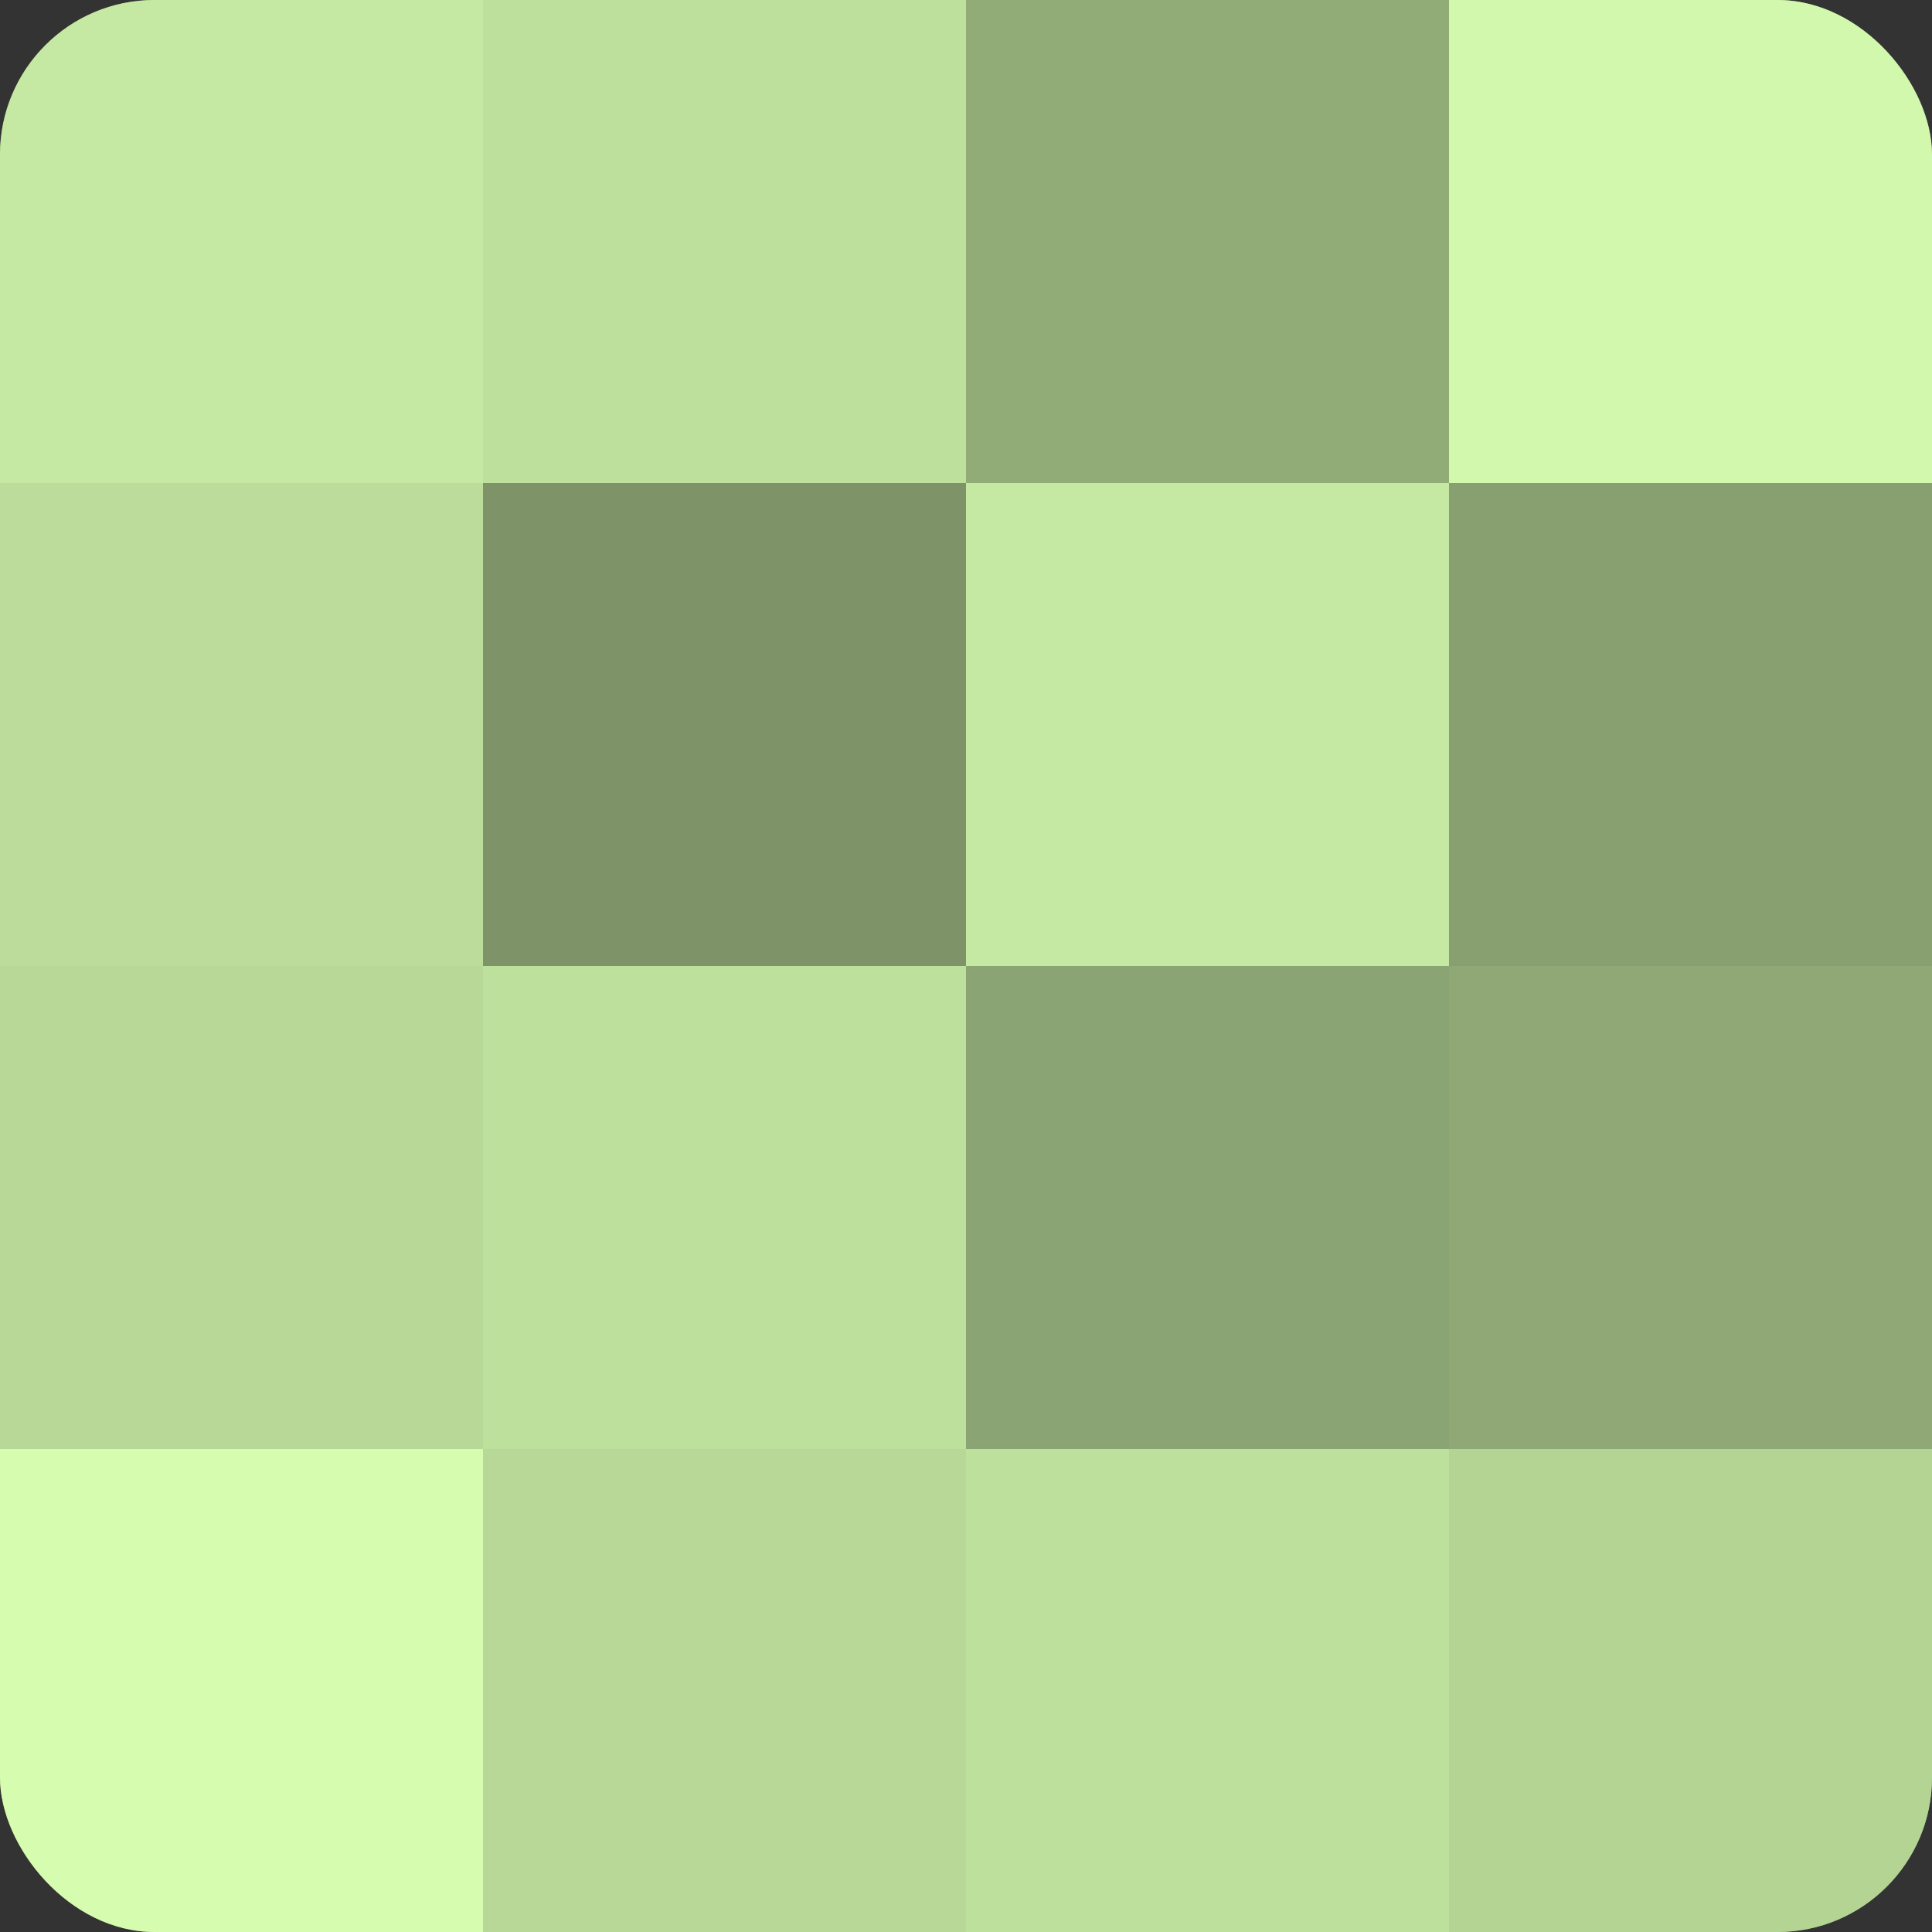
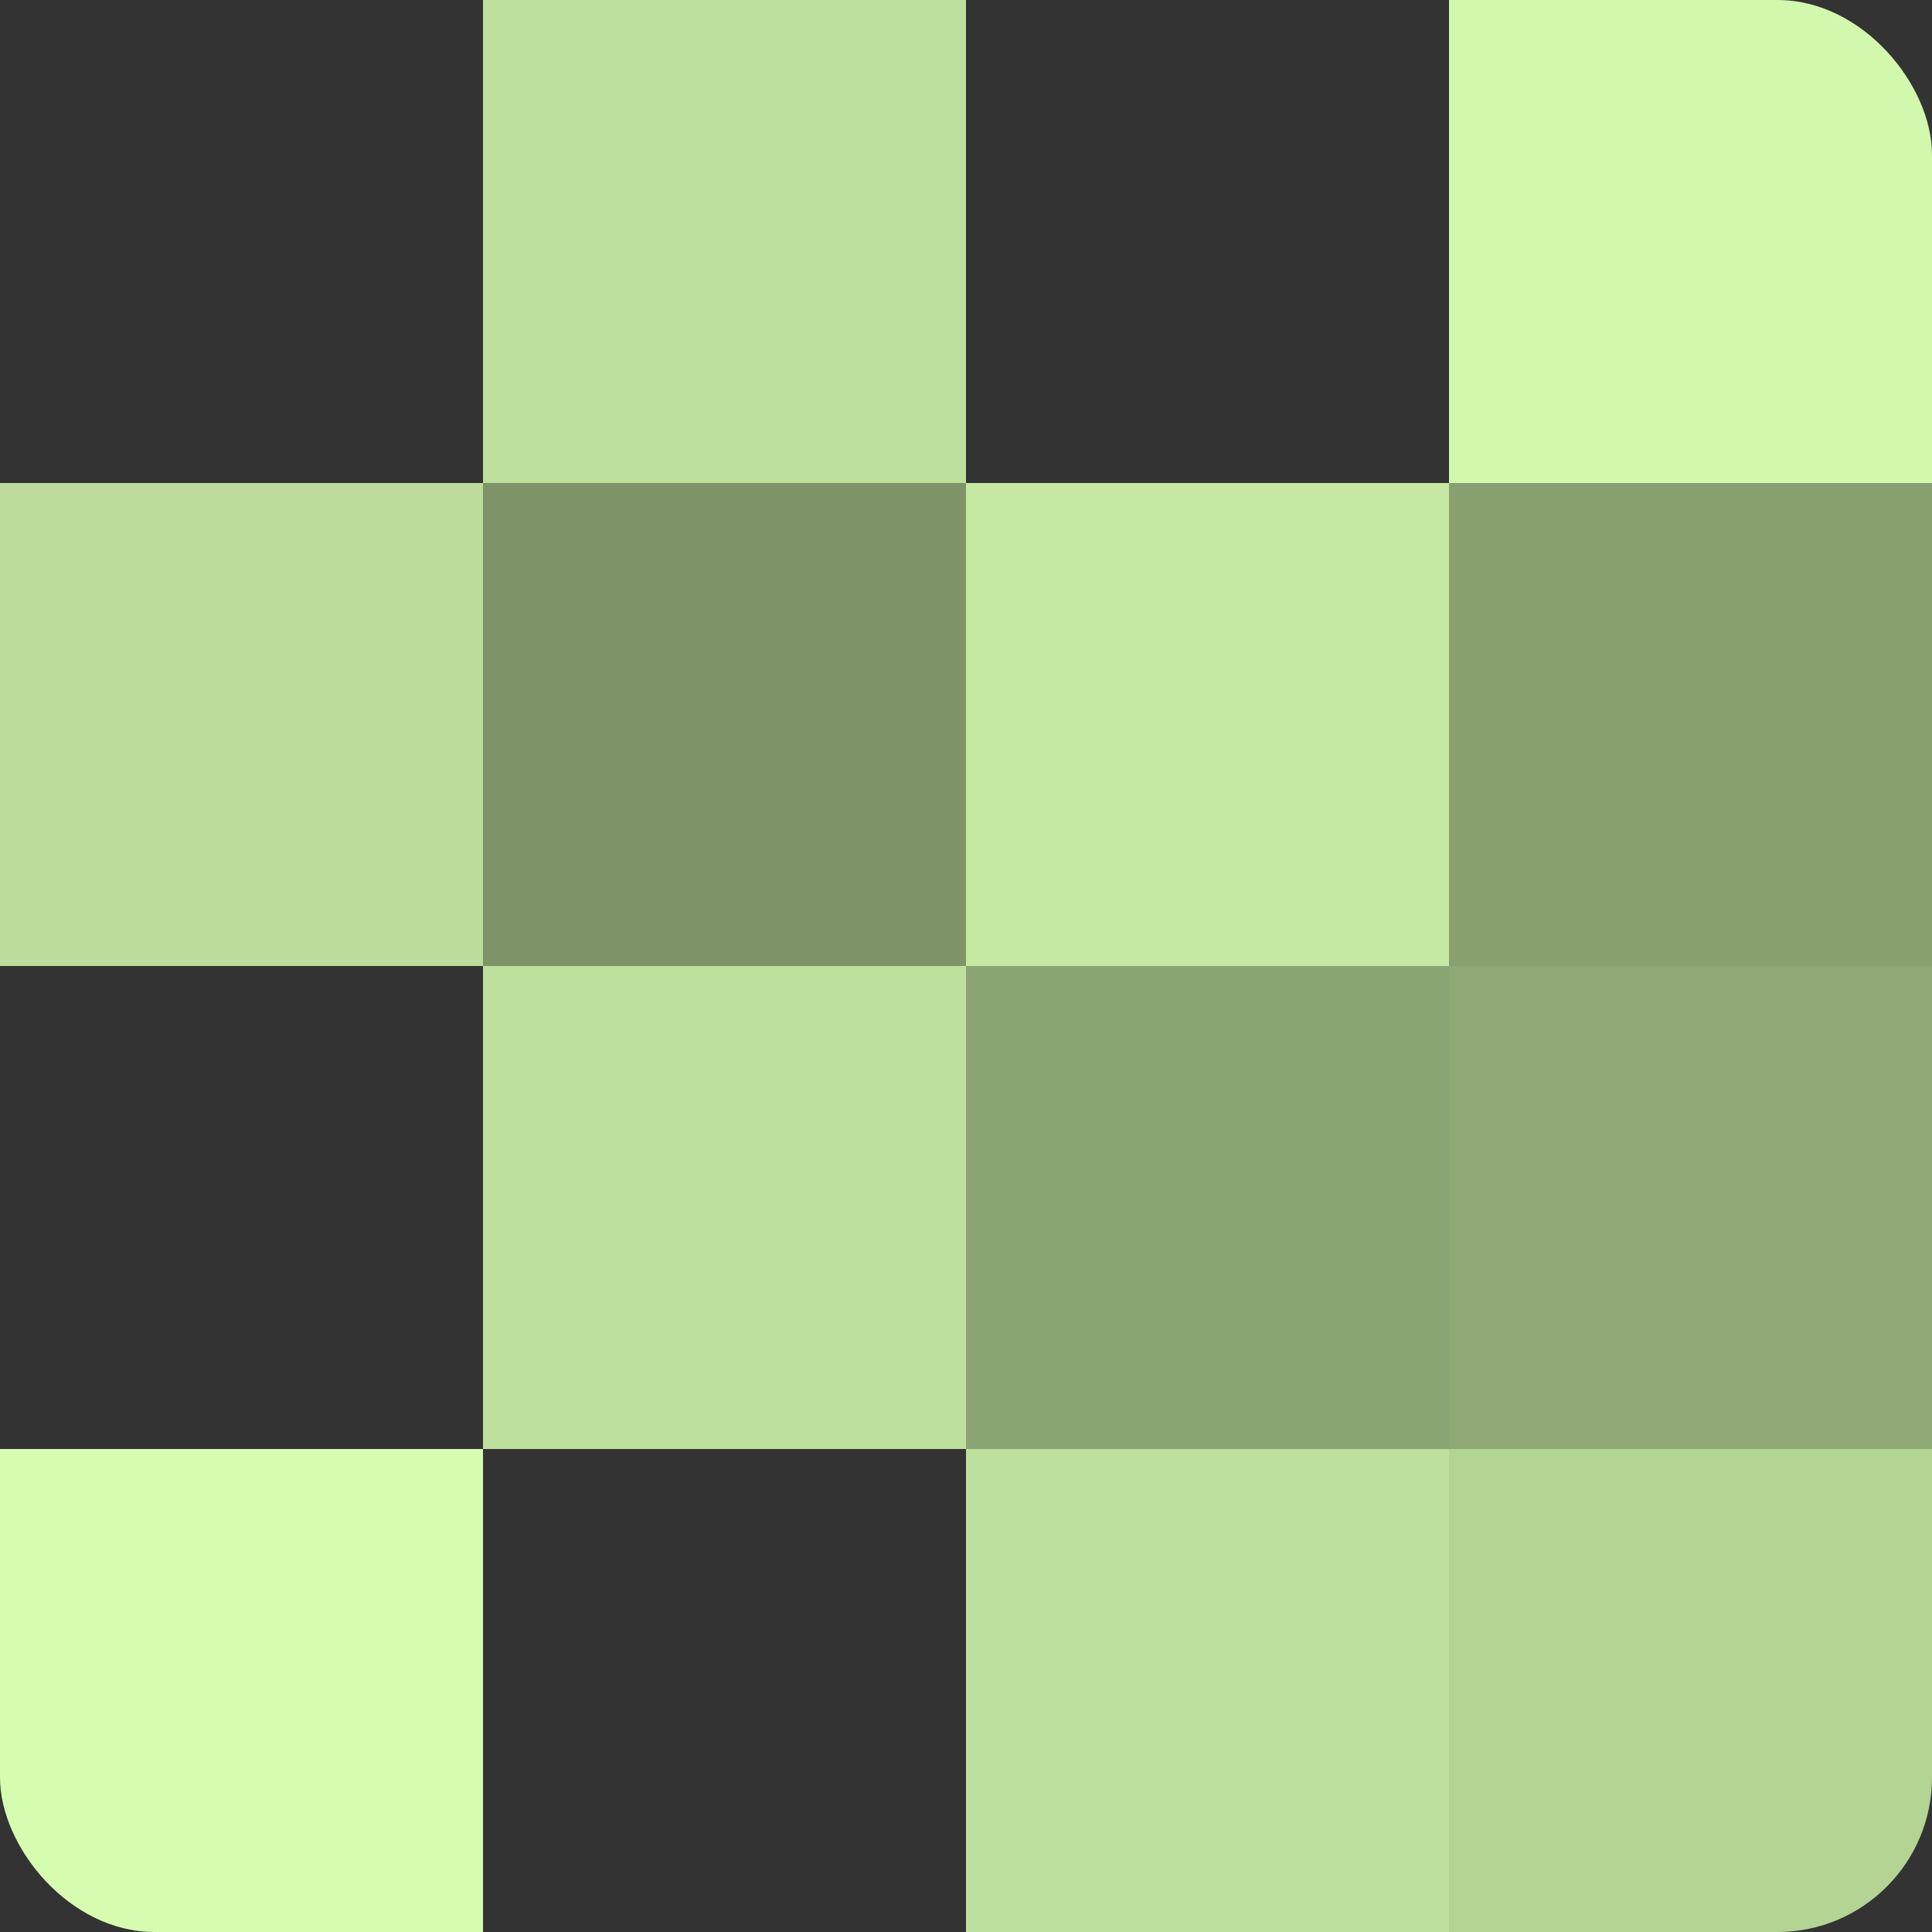
<svg xmlns="http://www.w3.org/2000/svg" width="60" height="60" viewBox="0 0 100 100" preserveAspectRatio="xMidYMid meet">
  <rect x="0" y="0" width="100" height="100" fill="#333333" stroke="none" />
  <defs>
    <clipPath id="c" width="100" height="100">
      <rect width="100" height="100" rx="8" ry="8" />
    </clipPath>
  </defs>
  <g clip-path="url(#c)">
-     <rect width="100" height="100" fill="#88a070" />
-     <rect width="25" height="25" fill="#c5e8a2" />
    <rect y="25" width="25" height="25" fill="#bbdc9a" />
-     <rect y="50" width="25" height="25" fill="#b7d897" />
    <rect y="75" width="25" height="25" fill="#d6fcb0" />
    <rect x="25" width="25" height="25" fill="#bee09d" />
    <rect x="25" y="25" width="25" height="25" fill="#7e9468" />
    <rect x="25" y="50" width="25" height="25" fill="#bee09d" />
-     <rect x="25" y="75" width="25" height="25" fill="#b7d897" />
-     <rect x="50" width="25" height="25" fill="#92ac78" />
    <rect x="50" y="25" width="25" height="25" fill="#c5e8a2" />
    <rect x="50" y="50" width="25" height="25" fill="#8ba473" />
    <rect x="50" y="75" width="25" height="25" fill="#bee09d" />
    <rect x="75" width="25" height="25" fill="#d2f8ad" />
    <rect x="75" y="25" width="25" height="25" fill="#88a070" />
    <rect x="75" y="50" width="25" height="25" fill="#8fa876" />
    <rect x="75" y="75" width="25" height="25" fill="#b4d494" />
  </g>
</svg>